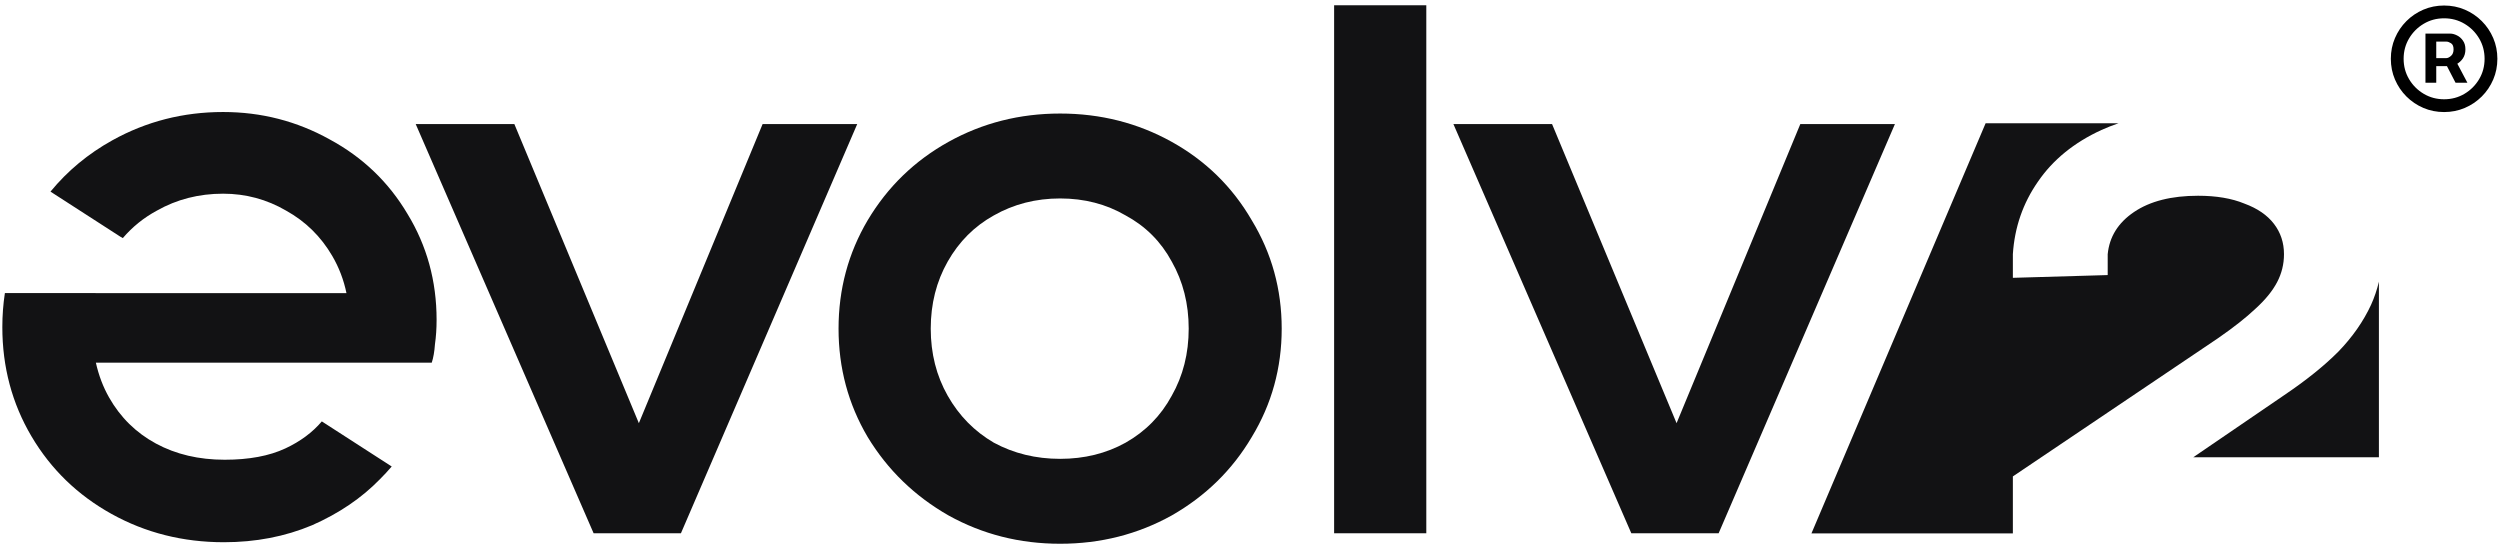
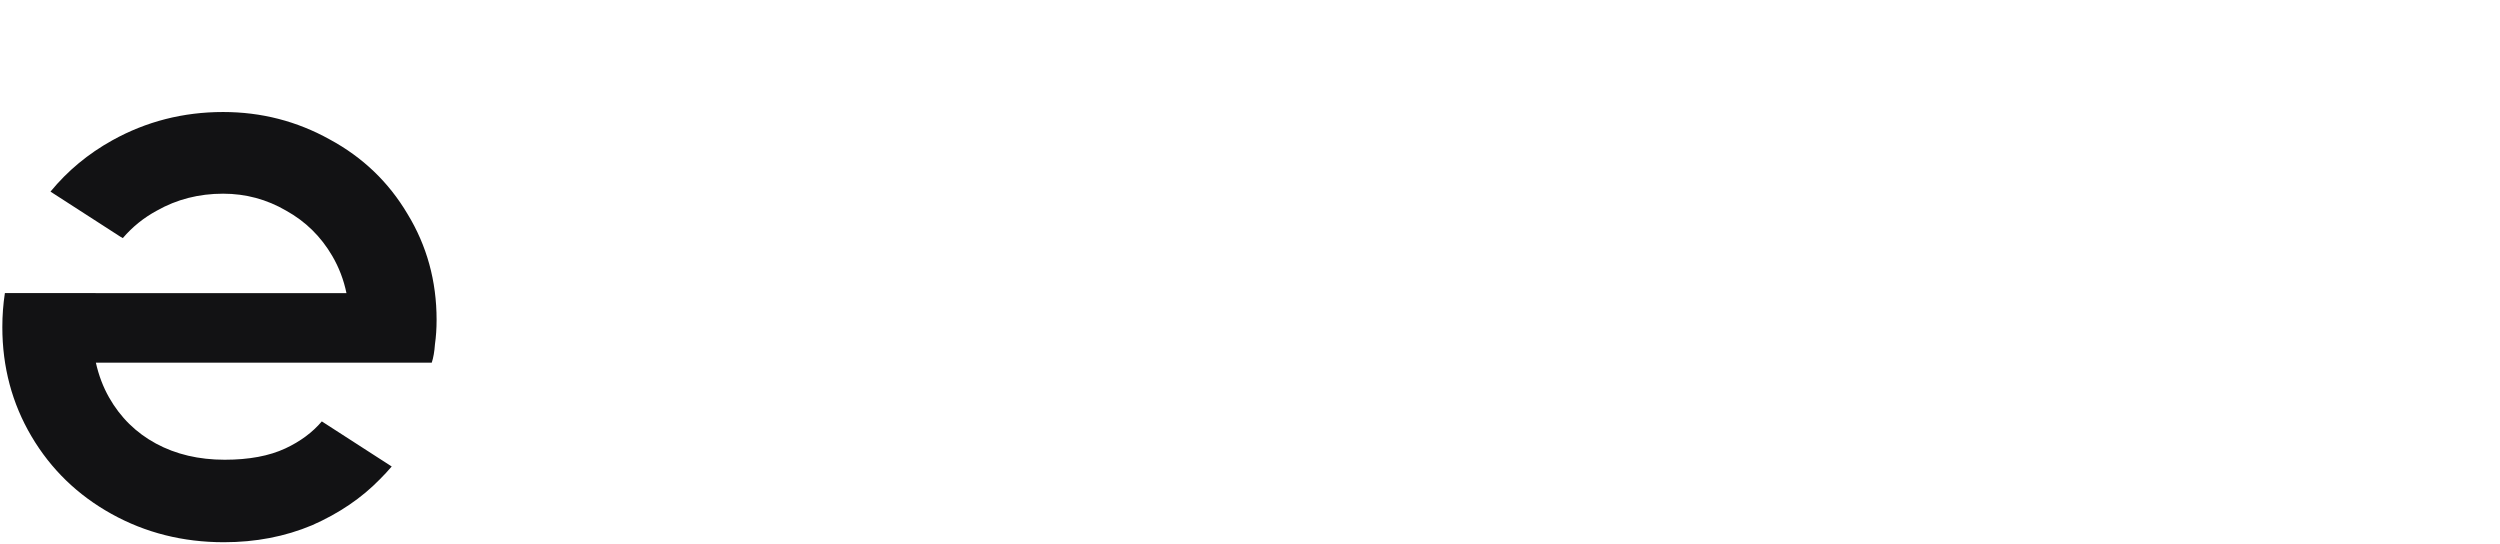
<svg xmlns="http://www.w3.org/2000/svg" width="400" height="87" viewBox="0 0 400 87" fill="none">
-   <path fill-rule="evenodd" clip-rule="evenodd" d="M213.459 0.843V85.319H228.209V0.843H213.459ZM232.544 19.849L261.009 85.319H274.983L303.189 19.849H288.051L268.251 67.709L248.329 19.849H232.544ZM169.62 87C163.15 87 157.199 85.491 151.764 82.472C146.33 79.366 142.017 75.183 138.826 69.921C135.72 64.659 134.168 58.88 134.168 52.583C134.168 46.286 135.72 40.507 138.826 35.245C142.017 29.897 146.33 25.714 151.764 22.695C157.199 19.676 163.15 18.166 169.62 18.166C176.089 18.166 182.041 19.676 187.475 22.695C192.909 25.714 197.179 29.897 200.284 35.245C203.476 40.507 205.072 46.286 205.072 52.583C205.072 58.88 203.476 64.659 200.284 69.921C197.179 75.183 192.909 79.366 187.475 82.472C182.041 85.491 176.089 87 169.62 87ZM169.62 73.415C173.501 73.415 176.995 72.552 180.1 70.827C183.292 69.015 185.75 66.514 187.475 63.322C189.287 60.131 190.192 56.551 190.192 52.583C190.192 48.615 189.287 45.036 187.475 41.844C185.75 38.653 183.292 36.194 180.1 34.469C176.995 32.658 173.501 31.752 169.62 31.752C165.738 31.752 162.202 32.658 159.01 34.469C155.905 36.194 153.446 38.653 151.635 41.844C149.824 45.036 148.918 48.615 148.918 52.583C148.918 56.551 149.824 60.131 151.635 63.322C153.446 66.514 155.905 69.015 159.01 70.827C162.202 72.552 165.738 73.415 169.62 73.415ZM66.511 19.849L94.976 85.319H108.95L137.156 19.849H122.018L102.218 67.709L82.296 19.849H66.511Z" fill="#121214" />
  <path fill-rule="evenodd" clip-rule="evenodd" d="M17.841 82.227C23.276 85.246 29.27 86.756 35.826 86.756C40.915 86.756 45.616 85.85 49.929 84.039C54.242 82.141 57.865 79.683 60.798 76.664C61.463 75.999 62.088 75.323 62.673 74.638L51.491 67.424C49.986 69.194 48.042 70.635 45.66 71.747C43.072 72.955 39.837 73.558 35.955 73.558C31.815 73.558 28.149 72.696 24.957 70.971C21.766 69.246 19.265 66.787 17.453 63.596C16.496 61.91 15.792 60.055 15.341 58.032H69.079C69.337 57.256 69.51 56.264 69.596 55.056C69.769 53.849 69.855 52.555 69.855 51.175C69.855 44.964 68.302 39.314 65.197 34.225C62.178 29.136 58.038 25.168 52.776 22.321C47.514 19.389 41.821 17.922 35.697 17.922C29.314 17.922 23.405 19.432 17.971 22.451C14.106 24.598 10.808 27.334 8.078 30.659L19.244 37.862L19.651 38.093C21.186 36.299 22.998 34.837 25.087 33.707C28.279 31.896 31.815 30.99 35.697 30.99C39.319 30.99 42.684 31.896 45.789 33.707C48.894 35.432 51.352 37.848 53.164 40.953C54.241 42.8 54.998 44.784 55.435 46.905H15.287C15.288 46.901 15.289 46.897 15.29 46.894H0.781C0.51 48.663 0.374 50.479 0.374 52.339C0.374 58.722 1.927 64.545 5.032 69.806C8.137 75.068 12.407 79.208 17.841 82.227Z" fill="#121214" />
-   <path d="M380.625 73.163H350.92L365.444 63.244C368.988 60.853 371.887 58.524 374.141 56.257L374.142 56.256C376.397 53.923 378.141 51.426 379.373 48.764L379.373 48.763C379.906 47.585 380.323 46.353 380.625 45.066V73.163Z" fill="#121214" />
-   <path d="M322.059 85.344V76.227L354.881 54.115L354.882 54.115C357.396 52.374 359.397 50.798 360.887 49.385L360.889 49.382C362.446 47.97 363.592 46.562 364.331 45.16C365.069 43.759 365.438 42.264 365.438 40.673C365.438 38.829 364.903 37.213 363.833 35.817C362.763 34.422 361.188 33.338 359.096 32.571L359.091 32.569C357.071 31.738 354.605 31.32 351.692 31.32C347.422 31.32 344.015 32.188 341.458 33.911C338.904 35.632 337.5 37.886 337.231 40.679V44.011L322.059 44.451V40.664C322.333 36.381 323.668 32.517 326.063 29.076C328.461 25.568 331.849 22.81 336.223 20.801C337.107 20.401 338.022 20.041 338.968 19.721H317.699L289.832 85.344H322.059Z" fill="#121214" />
-   <path d="M388.074 13.242V5.379H392.058C392.378 5.379 392.726 5.472 393.102 5.656C393.479 5.834 393.798 6.111 394.061 6.487C394.331 6.857 394.466 7.325 394.466 7.893C394.466 8.469 394.328 8.959 394.051 9.364C393.774 9.761 393.436 10.063 393.038 10.269C392.648 10.475 392.278 10.578 391.93 10.578H389.054V9.3H391.398C391.632 9.3 391.884 9.183 392.154 8.948C392.431 8.714 392.57 8.362 392.57 7.893C392.57 7.411 392.431 7.084 392.154 6.913C391.884 6.743 391.646 6.658 391.44 6.658H389.8V13.242H388.074ZM392.825 9.534L394.786 13.242H392.889L390.972 9.534H392.825ZM391.057 17.929C389.878 17.929 388.774 17.709 387.744 17.268C386.714 16.828 385.808 16.217 385.027 15.436C384.246 14.655 383.635 13.749 383.195 12.72C382.754 11.69 382.534 10.585 382.534 9.406C382.534 8.227 382.754 7.123 383.195 6.093C383.635 5.063 384.246 4.158 385.027 3.376C385.808 2.595 386.714 1.984 387.744 1.544C388.774 1.104 389.878 0.884 391.057 0.884C392.236 0.884 393.34 1.104 394.37 1.544C395.4 1.984 396.305 2.595 397.087 3.376C397.868 4.158 398.479 5.063 398.919 6.093C399.359 7.123 399.58 8.227 399.58 9.406C399.58 10.585 399.359 11.69 398.919 12.72C398.479 13.749 397.868 14.655 397.087 15.436C396.305 16.217 395.4 16.828 394.37 17.268C393.34 17.709 392.236 17.929 391.057 17.929ZM391.057 15.883C392.25 15.883 393.337 15.592 394.317 15.01C395.297 14.428 396.078 13.646 396.661 12.666C397.243 11.686 397.534 10.6 397.534 9.406C397.534 8.213 397.243 7.126 396.661 6.146C396.078 5.166 395.297 4.385 394.317 3.803C393.337 3.22 392.25 2.929 391.057 2.929C389.864 2.929 388.777 3.22 387.797 3.803C386.817 4.385 386.036 5.166 385.453 6.146C384.871 7.126 384.58 8.213 384.58 9.406C384.58 10.6 384.871 11.686 385.453 12.666C386.036 13.646 386.817 14.428 387.797 15.01C388.777 15.592 389.864 15.883 391.057 15.883Z" fill="black" />
</svg>